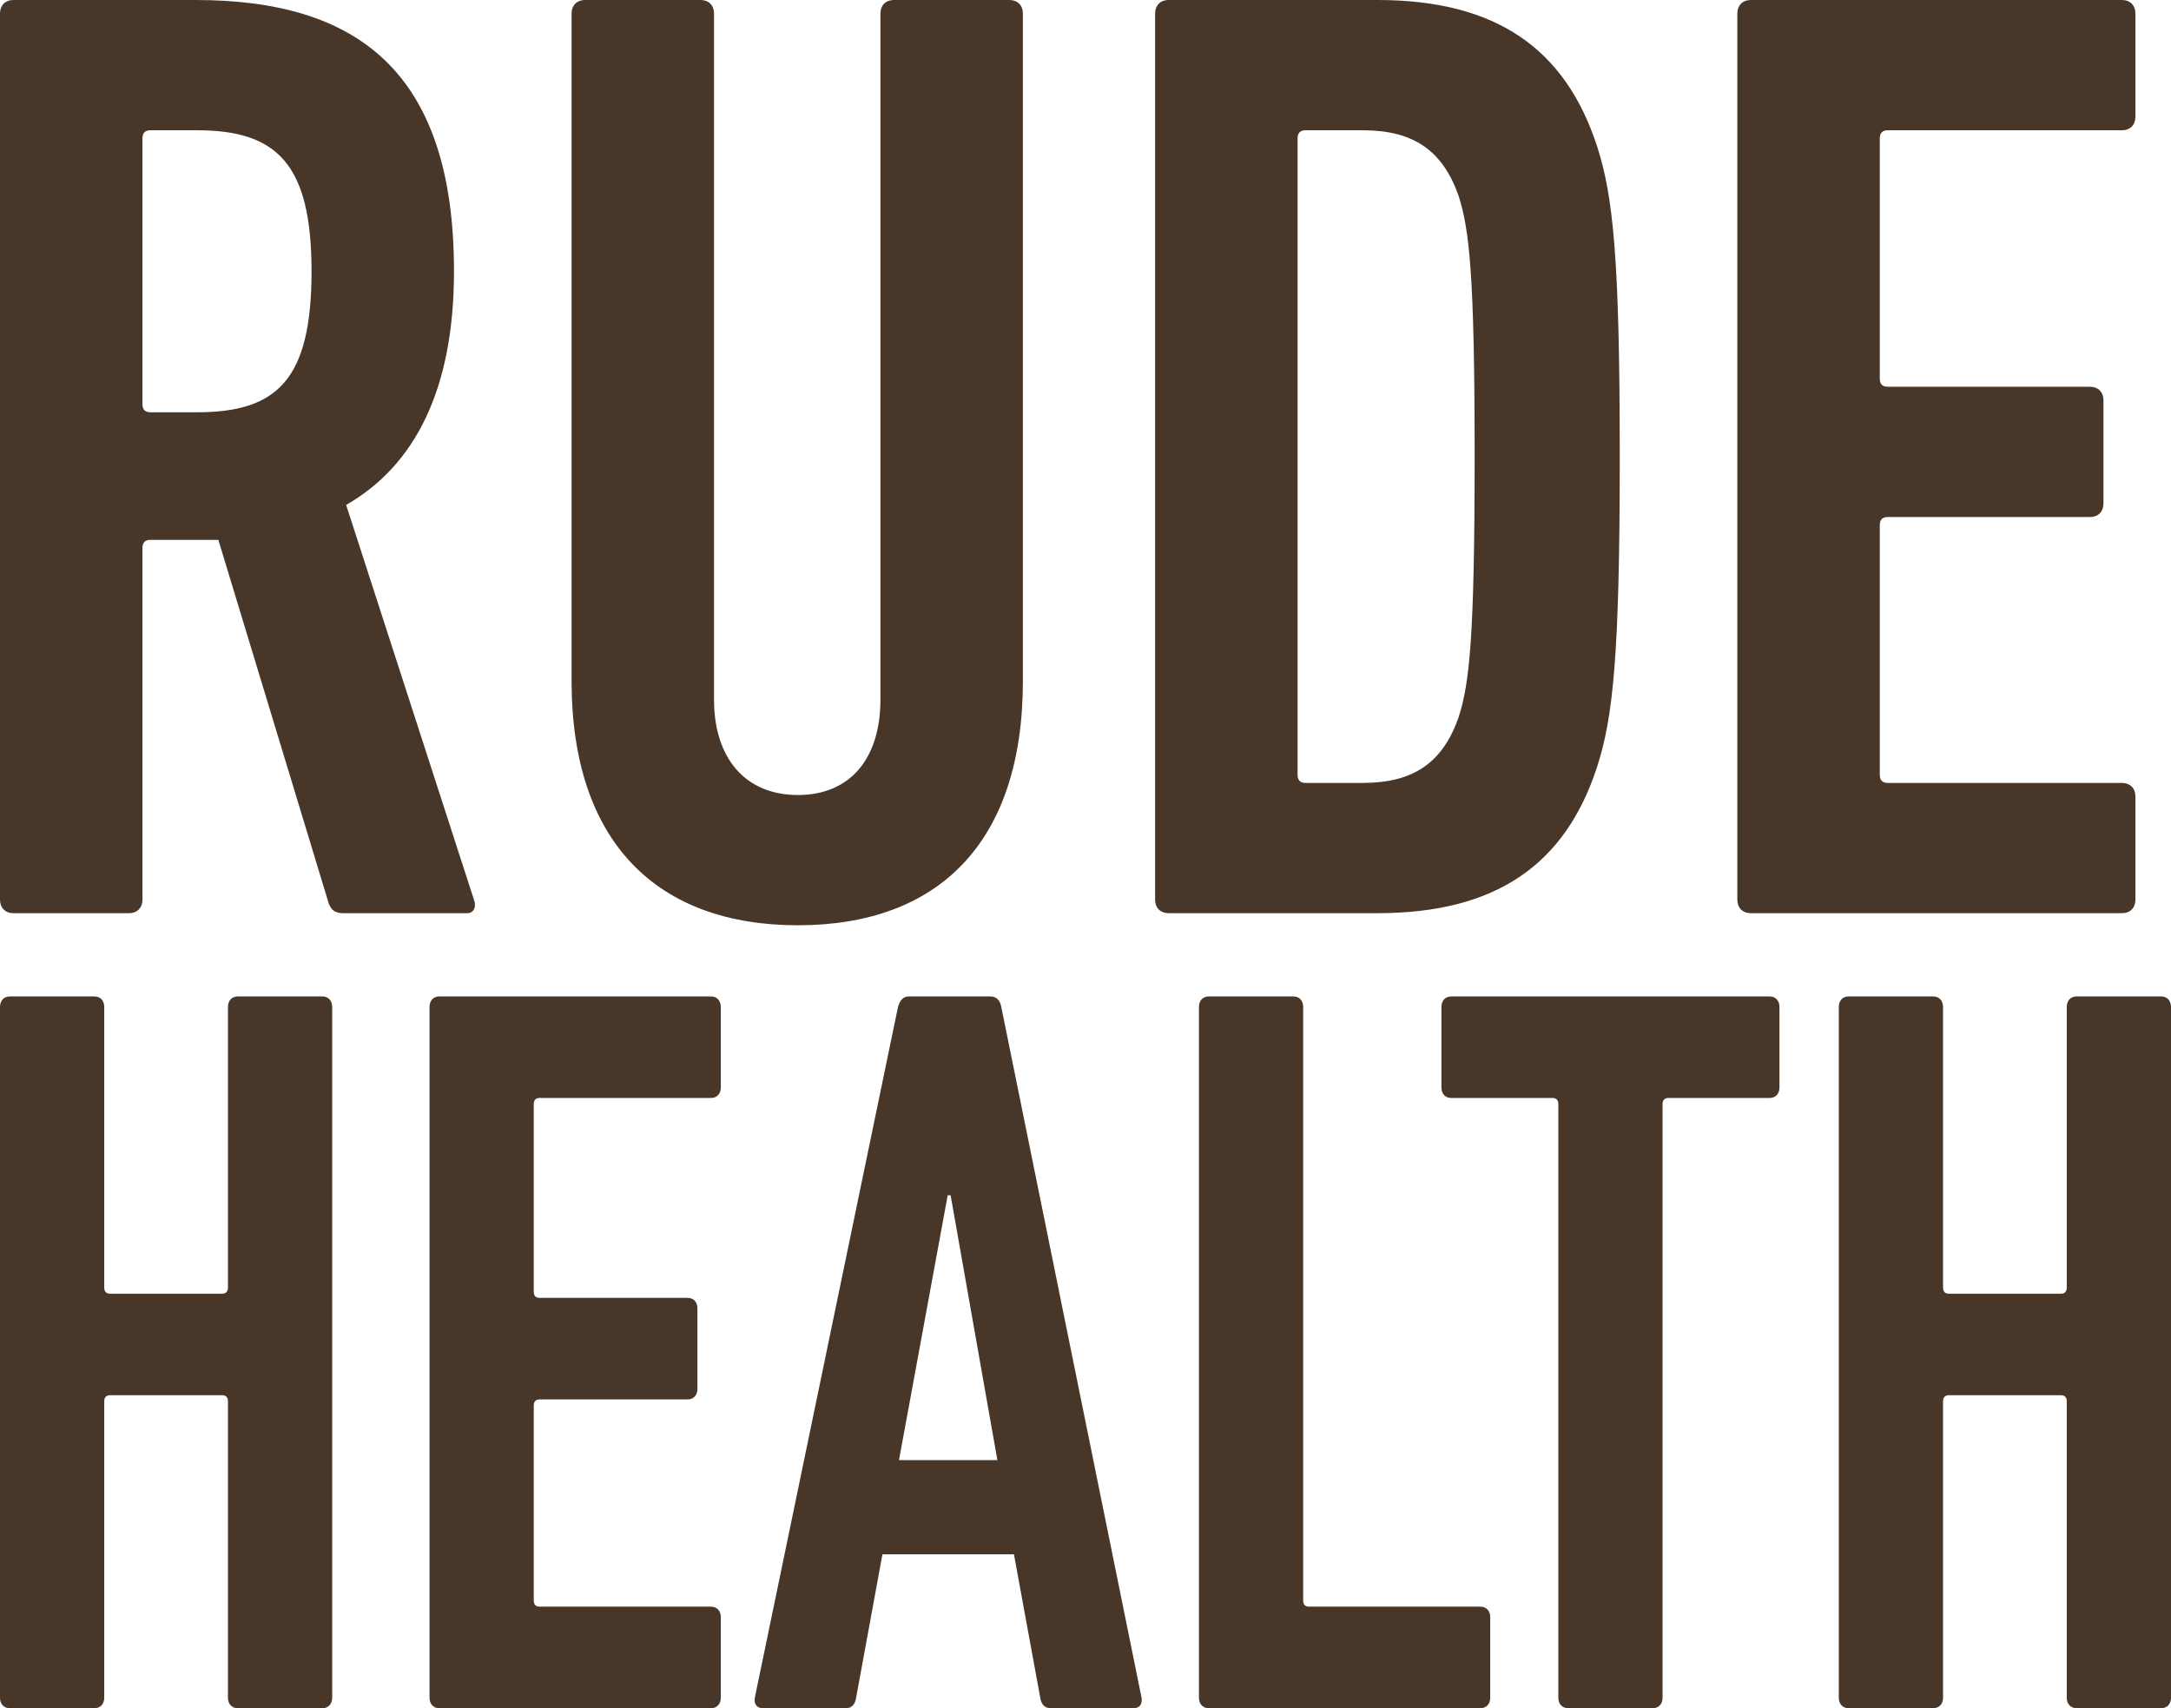
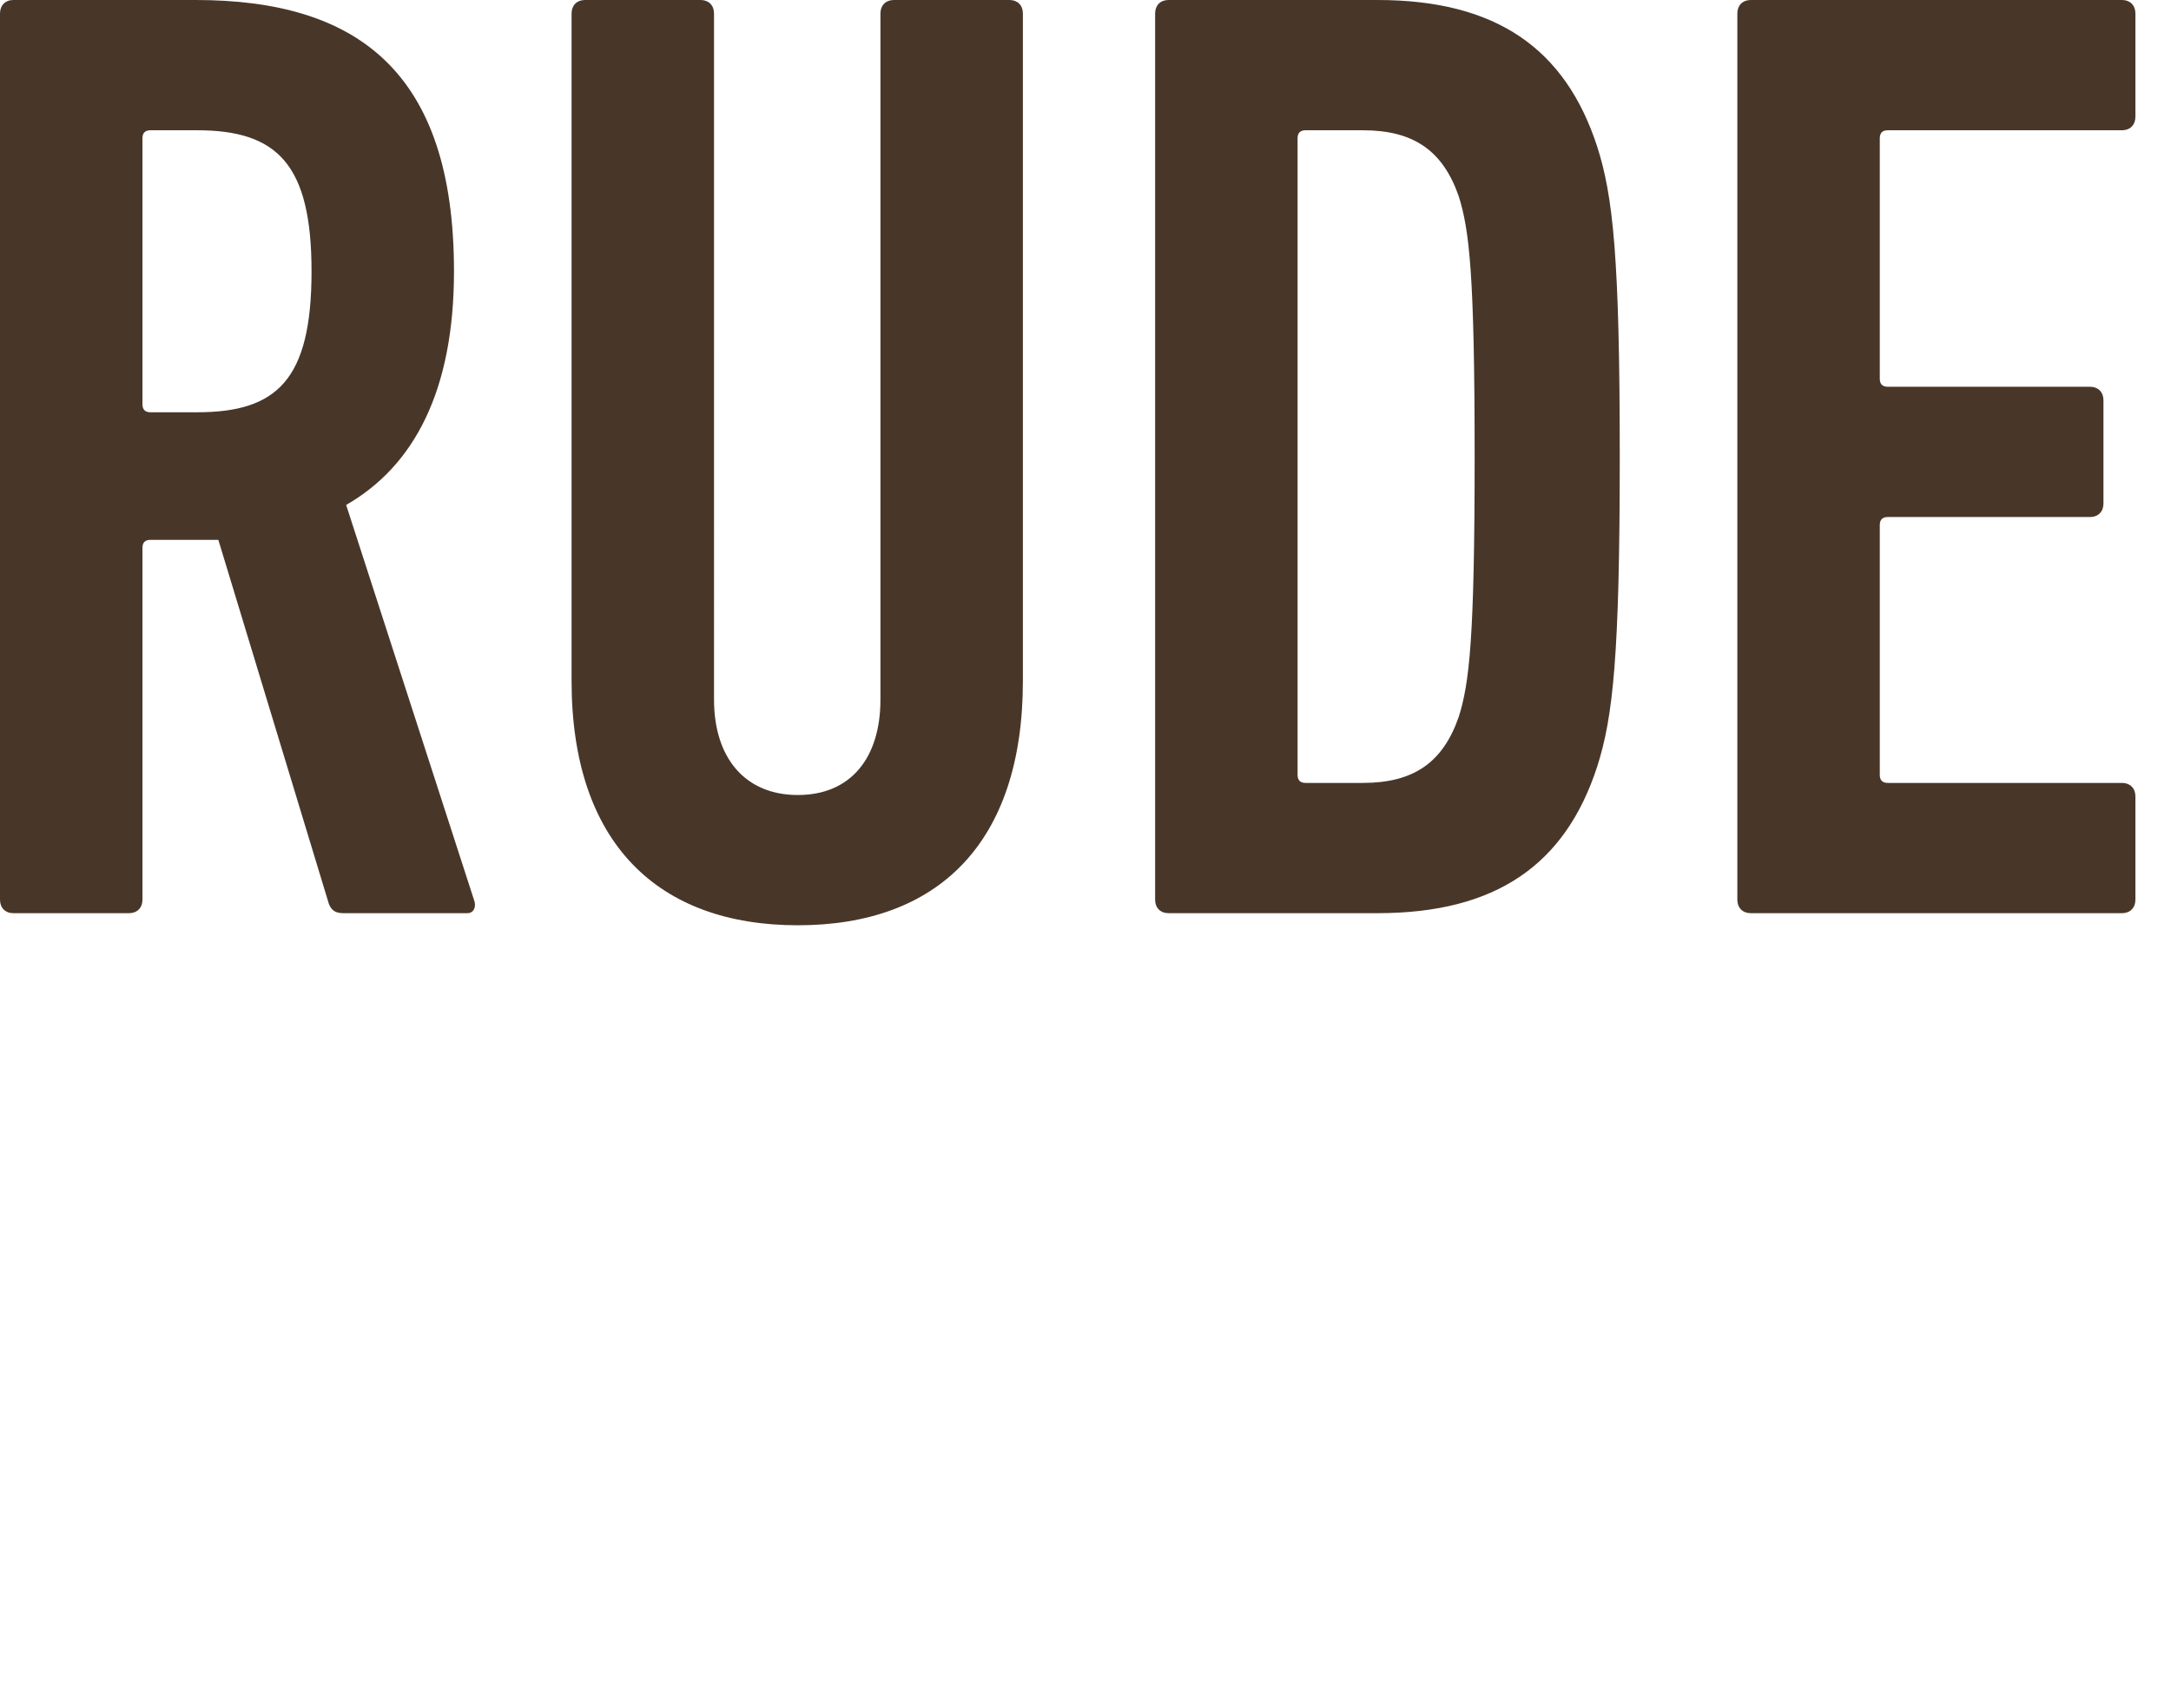
<svg xmlns="http://www.w3.org/2000/svg" xmlns:ns1="http://sodipodi.sourceforge.net/DTD/sodipodi-0.dtd" xmlns:ns2="http://www.inkscape.org/namespaces/inkscape" width="1000" height="786.885" viewBox="0 0 1000 786.885" version="1.1" id="svg6" ns1:docname="logo-black.svg" style="fill:none" ns2:version="0.92.4 (5da689c313, 2019-01-14)">
  <defs id="defs10" />
  <ns1:namedview pagecolor="#ffffff" bordercolor="#111111" borderopacity="1" objecttolerance="10" gridtolerance="10" guidetolerance="10" ns2:pageopacity="0" ns2:pageshadow="2" ns2:window-width="1920" ns2:window-height="1017" id="namedview8" showgrid="false" fit-margin-top="0" fit-margin-left="0" fit-margin-right="0" fit-margin-bottom="0" ns2:zoom="0.69532167" ns2:cx="721.34817" ns2:cy="331.80209" ns2:window-x="1912" ns2:window-y="-8" ns2:window-maximized="1" ns2:current-layer="svg6" />
  <path d="m 158.215,420.662 h 57.031 c 3.066,0 4.293,-3.093 3.066,-6.186 L 159.442,232.601 C 190.717,214.661 209.115,180.019 209.115,124.961 209.115,32.787 164.348,0 90.146,0 H 6.132 C 2.453,0 0,2.474 0,6.186 v 408.289 c 0,3.712 2.453,6.186 6.132,6.186 H 59.484 c 3.679,0 6.132,-2.474 6.132,-6.186 V 252.397 c 0,-2.474 1.226,-3.711 3.68,-3.711 h 31.275 l 50.898,167.645 c 1.227,3.093 3.066,4.33 6.746,4.33 z M 143.498,124.961 c 0,50.108 -15.945,64.954 -52.739,64.954 h -21.463 c -2.453,0 -3.68,-1.236 -3.68,-3.711 V 63.718 c 0,-2.475 1.226,-3.712 3.68,-3.712 h 21.463 c 36.794,0 52.739,15.465 52.739,64.955 z m 224.026,301.268 c 64.391,0 103.638,-37.735 103.638,-112.59 V 6.186 C 471.163,2.474 468.709,0 465.03,0 h -53.352 c -3.679,0 -6.133,2.474 -6.133,6.186 v 316.115 c 0,26.601 -13.491,43.923 -38.021,43.923 -24.529,0 -38.633,-17.322 -38.633,-43.923 V 6.186 C 328.891,2.474 326.438,0 322.759,0 h -53.352 c -3.679,0 -6.133,2.474 -6.133,6.186 v 307.454 c 0,74.854 39.862,112.59 104.251,112.59 z M 532.068,6.186 v 408.289 c 0,3.712 2.452,6.186 6.133,6.186 h 96.278 c 54.577,0 86.466,-22.27 101.184,-67.429 7.358,-22.888 10.425,-51.345 10.425,-142.901 0,-91.556 -3.066,-120.012 -10.425,-142.901 C 720.945,22.27 689.056,0 634.479,0 h -96.278 c -3.681,0 -6.133,2.474 -6.133,6.186 z m 65.616,350.758 c 0,2.474 1.227,3.711 3.679,3.711 h 26.37 c 23.302,0 36.794,-9.279 44.152,-30.312 4.906,-15.466 7.36,-35.88 7.36,-120.013 0,-84.132 -2.454,-104.547 -7.36,-120.012 C 664.527,69.286 651.036,60.006 627.734,60.006 h -26.37 c -2.452,0 -3.679,1.237 -3.679,3.712 z m 208.697,63.717 c -3.679,0 -6.133,-2.474 -6.133,-6.186 V 6.186 C 800.248,2.474 802.702,0 806.381,0 h 171.093 c 3.681,0 6.133,2.474 6.133,6.186 v 47.634 c 0,3.712 -2.452,6.186 -6.133,6.186 H 869.545 c -2.454,0 -3.681,1.237 -3.681,3.712 V 174.451 c 0,2.475 1.227,3.712 3.681,3.712 h 93.212 c 3.679,0 6.132,2.474 6.132,6.186 v 47.634 c 0,3.711 -2.452,6.186 -6.132,6.186 H 869.545 c -2.454,0 -3.681,1.237 -3.681,3.711 v 115.064 c 0,2.474 1.227,3.711 3.681,3.711 h 107.929 c 3.681,0 6.133,2.475 6.133,6.186 v 47.634 c 0,3.712 -2.452,6.186 -6.133,6.186 z" id="path2" ns2:connector-curvature="0" style="clip-rule:evenodd;fill:#483729;fill-rule:evenodd;stroke-width:13.263" />
-   <path d="m 0,782.064 c 0,2.893 1.795,4.821 4.487,4.821 h 39.039 c 2.692,0 4.487,-1.928 4.487,-4.821 V 645.612 c 0,-1.928 0.897,-2.893 2.692,-2.893 h 51.604 c 1.795,0 2.692,0.964 2.692,2.893 v 136.452 c 0,2.893 1.795,4.821 4.487,4.821 h 39.039 c 2.692,0 4.488,-1.928 4.488,-4.821 V 463.838 c 0,-2.893 -1.796,-4.821 -4.488,-4.821 H 109.489 c -2.692,0 -4.487,1.928 -4.487,4.821 v 129.219 c 0,1.928 -0.897,2.893 -2.692,2.893 H 50.706 c -1.795,0 -2.692,-0.964 -2.692,-2.893 V 463.838 c 0,-2.893 -1.795,-4.821 -4.487,-4.821 H 4.487 C 1.795,459.016 0,460.945 0,463.838 Z m 197.846,0 c 0,2.893 1.795,4.821 4.487,4.821 h 125.195 c 2.692,0 4.487,-1.928 4.487,-4.821 V 744.937 c 0,-2.893 -1.795,-4.821 -4.487,-4.821 h -78.976 c -1.795,0 -2.692,-0.964 -2.692,-2.894 v -89.681 c 0,-1.928 0.898,-2.893 2.692,-2.893 h 68.207 c 2.692,0 4.487,-1.928 4.487,-4.821 v -37.127 c 0,-2.893 -1.795,-4.823 -4.487,-4.823 h -68.207 c -1.795,0 -2.692,-0.964 -2.692,-2.893 v -86.306 c 0,-1.93 0.898,-2.894 2.692,-2.894 h 78.976 c 2.692,0 4.487,-1.928 4.487,-4.821 v -37.127 c 0,-2.893 -1.795,-4.821 -4.487,-4.821 H 202.333 c -2.692,0 -4.487,1.928 -4.487,4.821 z M 413.641,463.838 347.679,782.064 c -0.45,2.893 0.897,4.821 3.589,4.821 h 38.143 c 3.141,0 4.487,-1.928 4.935,-4.821 l 12.116,-66.057 h 60.577 l 12.116,66.057 c 0.448,2.893 1.795,4.821 4.935,4.821 h 38.143 c 2.692,0 4.039,-1.928 3.589,-4.821 L 461.206,463.838 c -0.448,-2.893 -2.244,-4.821 -4.935,-4.821 h -37.693 c -2.692,0 -4.039,1.928 -4.937,4.821 z m 0.448,208.776 h 45.322 l -21.54,-121.987 h -1.346 z M 552.256,463.838 v 318.226 c 0,2.893 1.795,4.821 4.487,4.821 h 125.195 c 2.691,0 4.487,-1.928 4.487,-4.821 V 744.937 c 0,-2.893 -1.796,-4.821 -4.487,-4.821 H 602.962 c -1.795,0 -2.692,-0.964 -2.692,-2.894 V 463.838 c 0,-2.893 -1.795,-4.821 -4.487,-4.821 h -39.039 c -2.692,0 -4.487,1.928 -4.487,4.821 z m 209.064,323.048 h -39.039 c -2.692,0 -4.487,-1.928 -4.487,-4.821 V 508.68 c 0,-1.93 -0.898,-2.894 -2.692,-2.894 h -46.668 c -2.692,0 -4.487,-1.928 -4.487,-4.821 v -37.127 c 0,-2.893 1.795,-4.821 4.487,-4.821 h 146.733 c 2.692,0 4.488,1.928 4.488,4.821 v 37.127 c 0,2.893 -1.796,4.821 -4.488,4.821 h -46.667 c -1.795,0 -2.692,0.964 -2.692,2.894 v 273.385 c 0,2.893 -1.795,4.821 -4.487,4.821 z m 90.152,0 c -2.692,0 -4.488,-1.928 -4.488,-4.821 V 463.838 c 0,-2.893 1.796,-4.821 4.488,-4.821 h 39.039 c 2.691,0 4.487,1.928 4.487,4.821 v 129.219 c 0,1.928 0.897,2.893 2.692,2.893 h 51.604 c 1.795,0 2.692,-0.964 2.692,-2.893 V 463.838 c 0,-2.893 1.795,-4.821 4.487,-4.821 h 39.039 c 2.692,0 4.487,1.928 4.487,4.821 v 318.226 c 0,2.893 -1.795,4.821 -4.487,4.821 h -39.039 c -2.692,0 -4.487,-1.928 -4.487,-4.821 V 645.612 c 0,-1.928 -0.898,-2.893 -2.692,-2.893 h -51.604 c -1.796,0 -2.692,0.964 -2.692,2.893 v 136.452 c 0,2.893 -1.796,4.821 -4.487,4.821 z" id="path4" ns2:connector-curvature="0" style="clip-rule:evenodd;fill:#483729;fill-rule:evenodd;stroke-width:13.263" />
</svg>